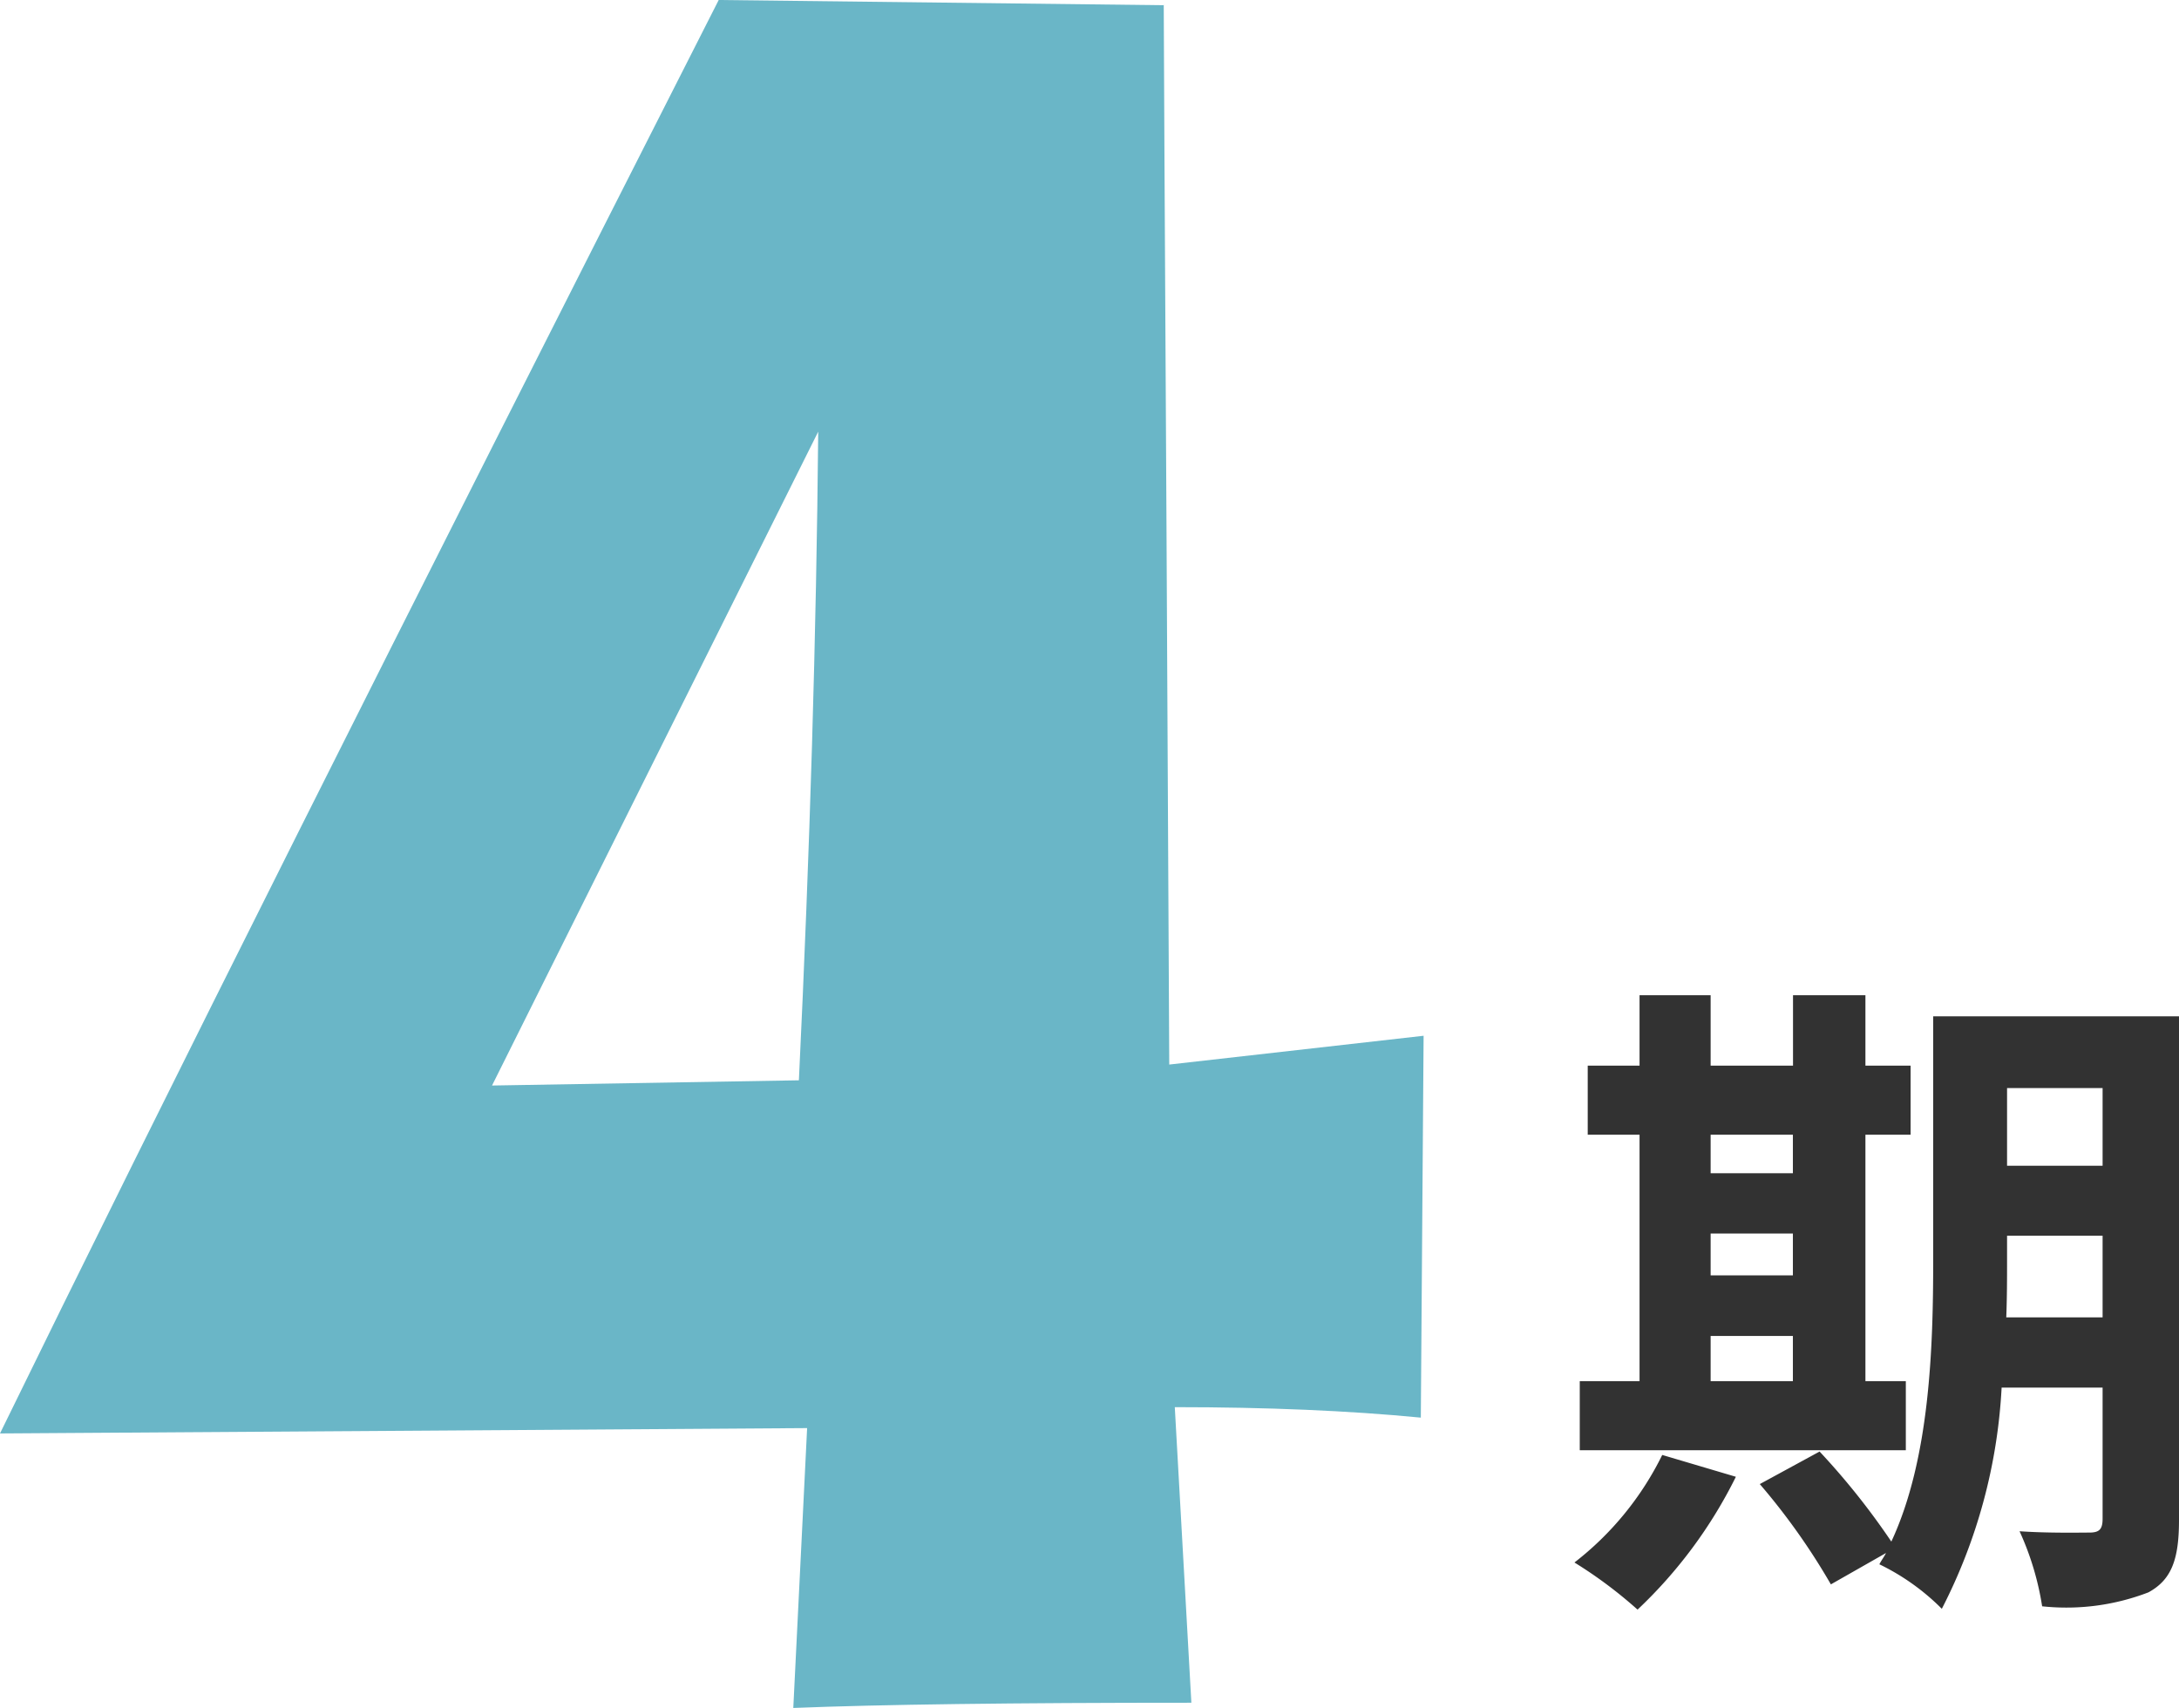
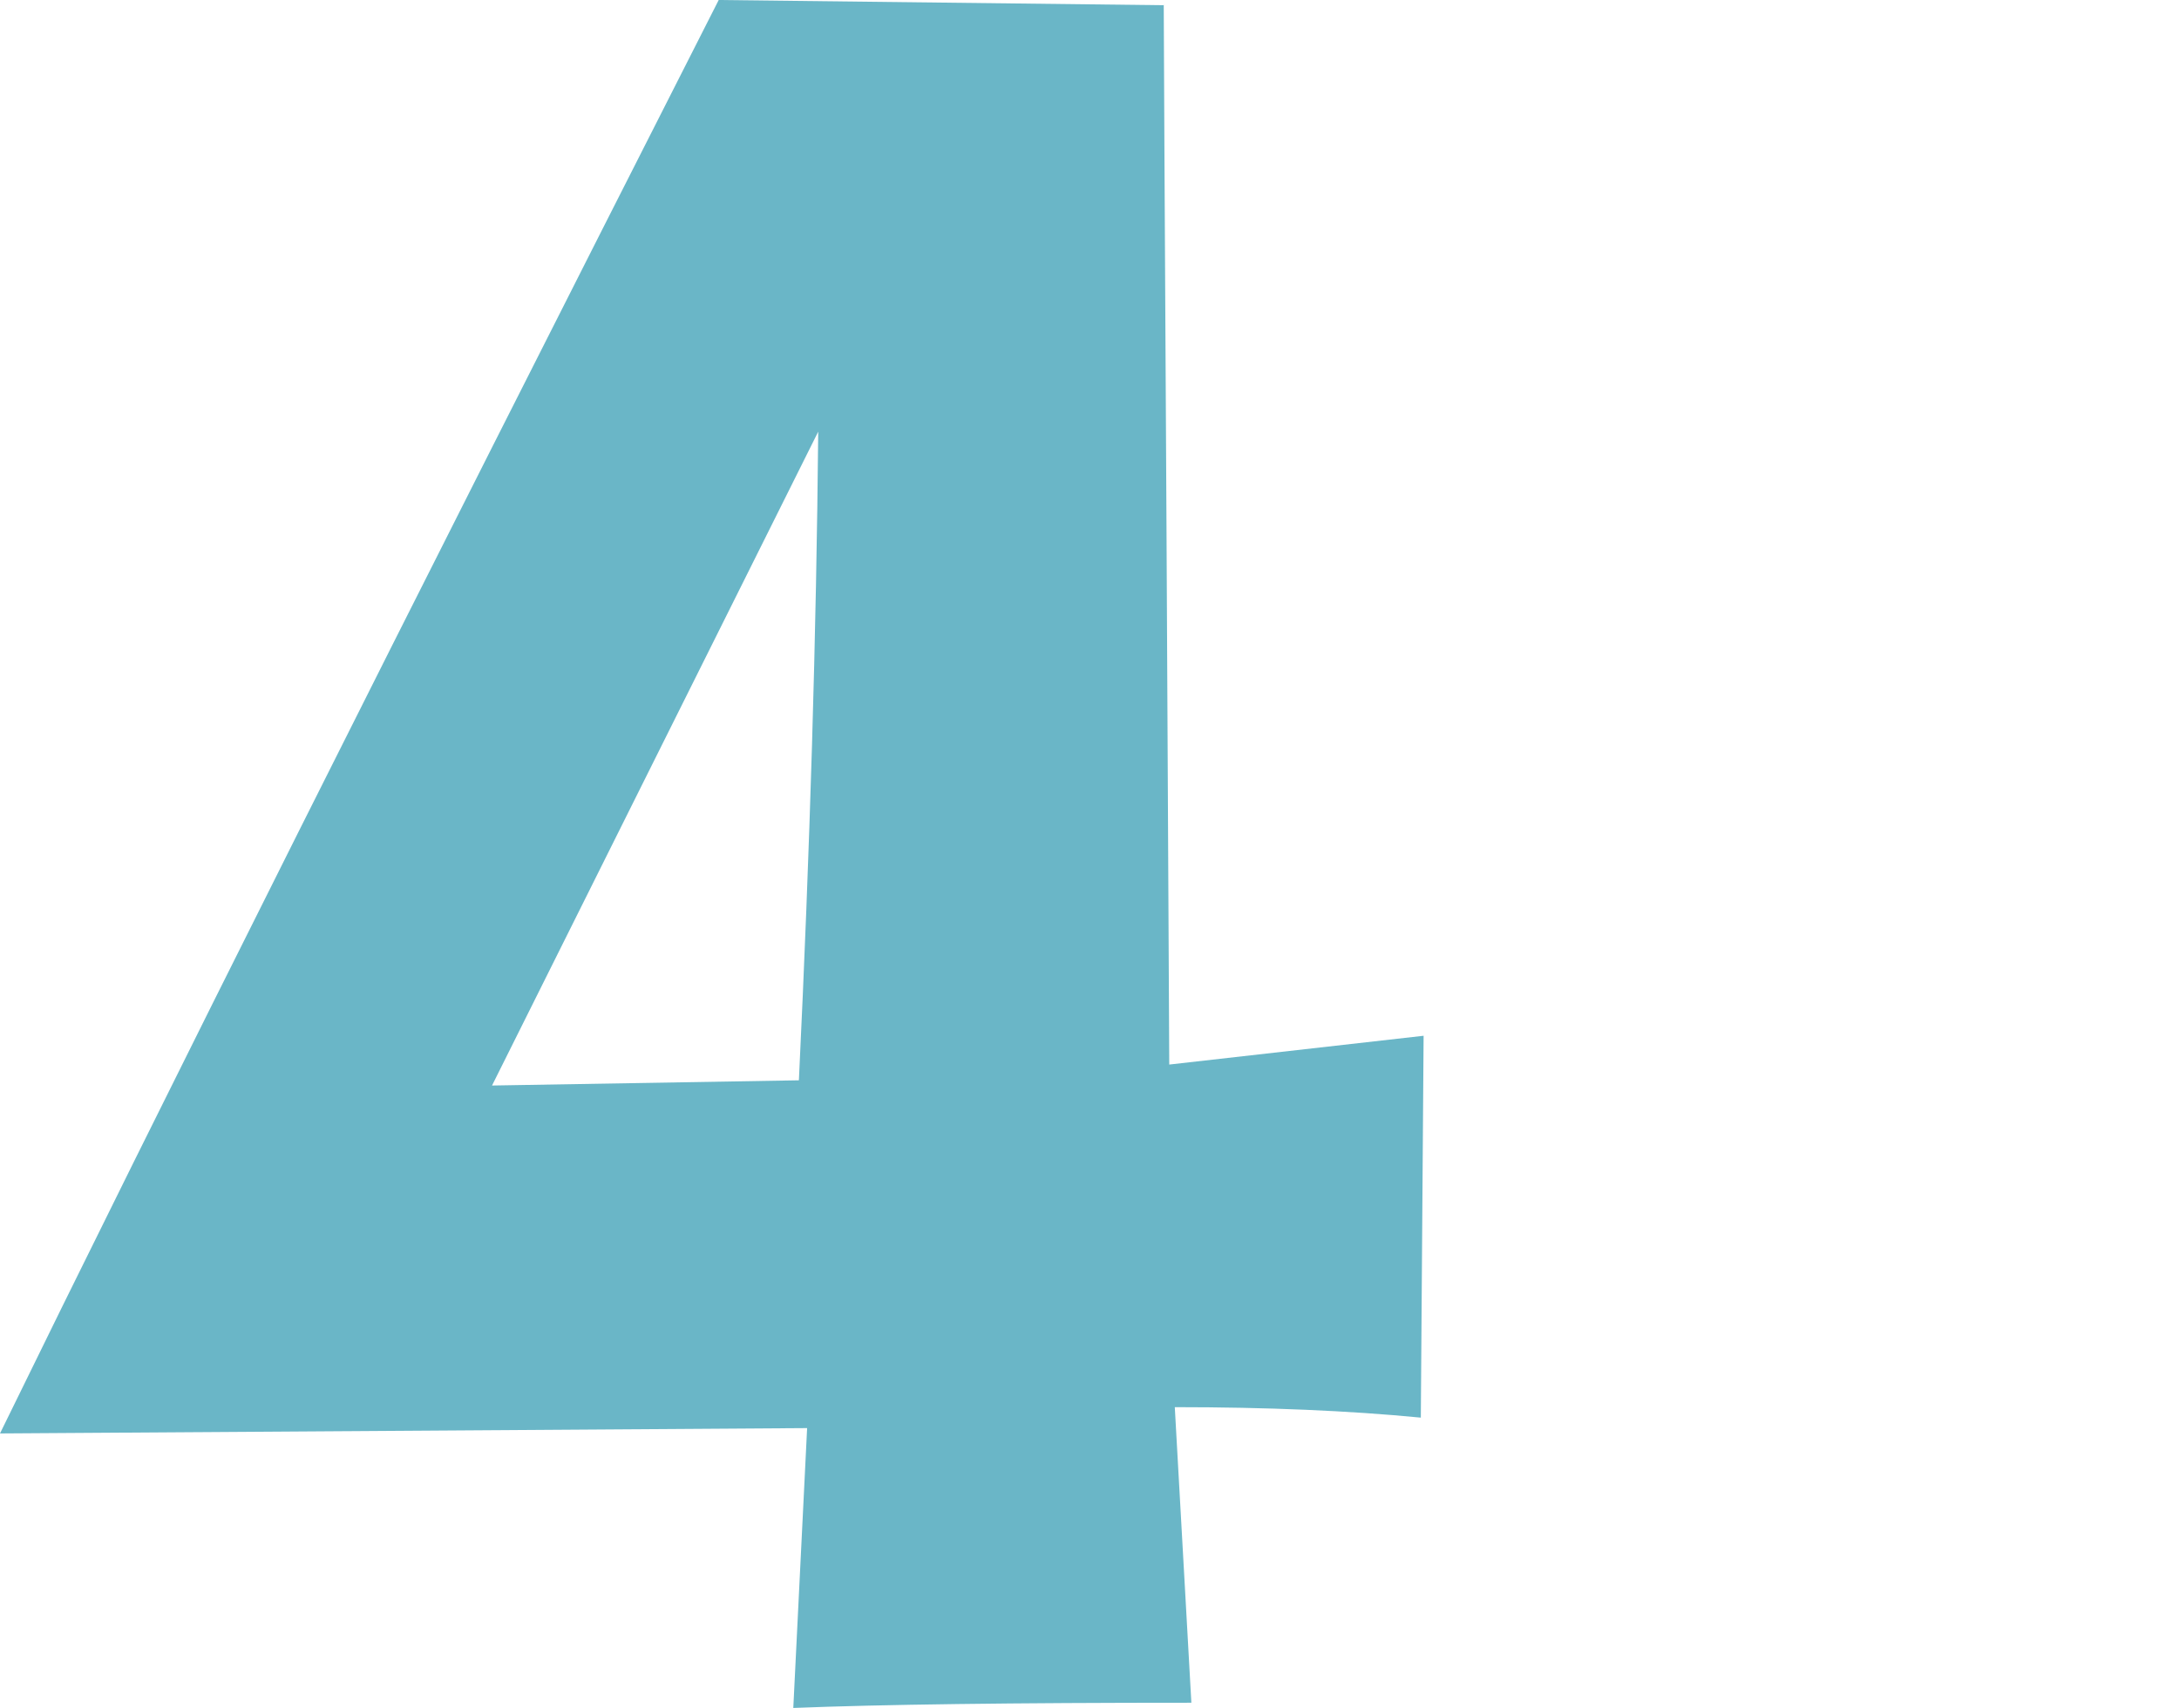
<svg xmlns="http://www.w3.org/2000/svg" width="68.878" height="54" viewBox="0 0 68.878 54">
  <g id="グループ_2510" data-name="グループ 2510" transform="translate(-96 -1709)">
-     <path id="パス_290" data-name="パス 290" d="M4.83-6.762h2.6v1.428H4.83Zm2.6-6.363v1.218H4.83v-1.218ZM4.83-10h2.6v1.323H4.83ZM11-5.334H9.723v-7.791h1.428v-2.184H9.723v-2.226H7.434v2.226H4.83v-2.226H2.583v2.226H.945v2.184H2.583v7.791H.693V-3.15H11ZM3.3-3A9.716,9.716,0,0,1,.525.4,14.1,14.1,0,0,1,2.52,1.89a14.773,14.773,0,0,0,3.108-4.2ZM14.175-7.35C14.2-8,14.2-8.61,14.2-9.156v-.777H17.22V-7.35ZM17.22-14.6v2.457H14.2V-14.6Zm2.415-2.268h-7.77v7.707c0,2.73-.1,6.279-1.323,8.9A22.879,22.879,0,0,0,8.274-3.108L6.384-2.079A20.879,20.879,0,0,1,8.631,1.092L10.374.1c-.063.126-.147.231-.21.357a7.215,7.215,0,0,1,1.974,1.407,17.235,17.235,0,0,0,1.89-6.993H17.22V-.987c0,.336-.1.441-.42.441-.294,0-1.3.021-2.205-.042a9.048,9.048,0,0,1,.714,2.373,7.217,7.217,0,0,0,3.36-.441c.735-.4.966-1.05.966-2.289Z" transform="translate(145.243 1758)" fill="#323232" />
    <path id="パス_241" data-name="パス 241" d="M49.259-23.573,49.171-11.5q-3.408-.331-7.777-.331l.524,9.345q-8.476,0-12.583.165l.437-8.848L4.259-11Q11.773-26.385,26.977-56.32l14.068.165q0,.992.087,16.539l.087,16.953Zm-19.136-19.1L19.812-22l9.7-.165Q30.035-33.083,30.123-42.676Z" transform="translate(91.741 1765.32)" fill="#6ab6c7" />
  </g>
</svg>